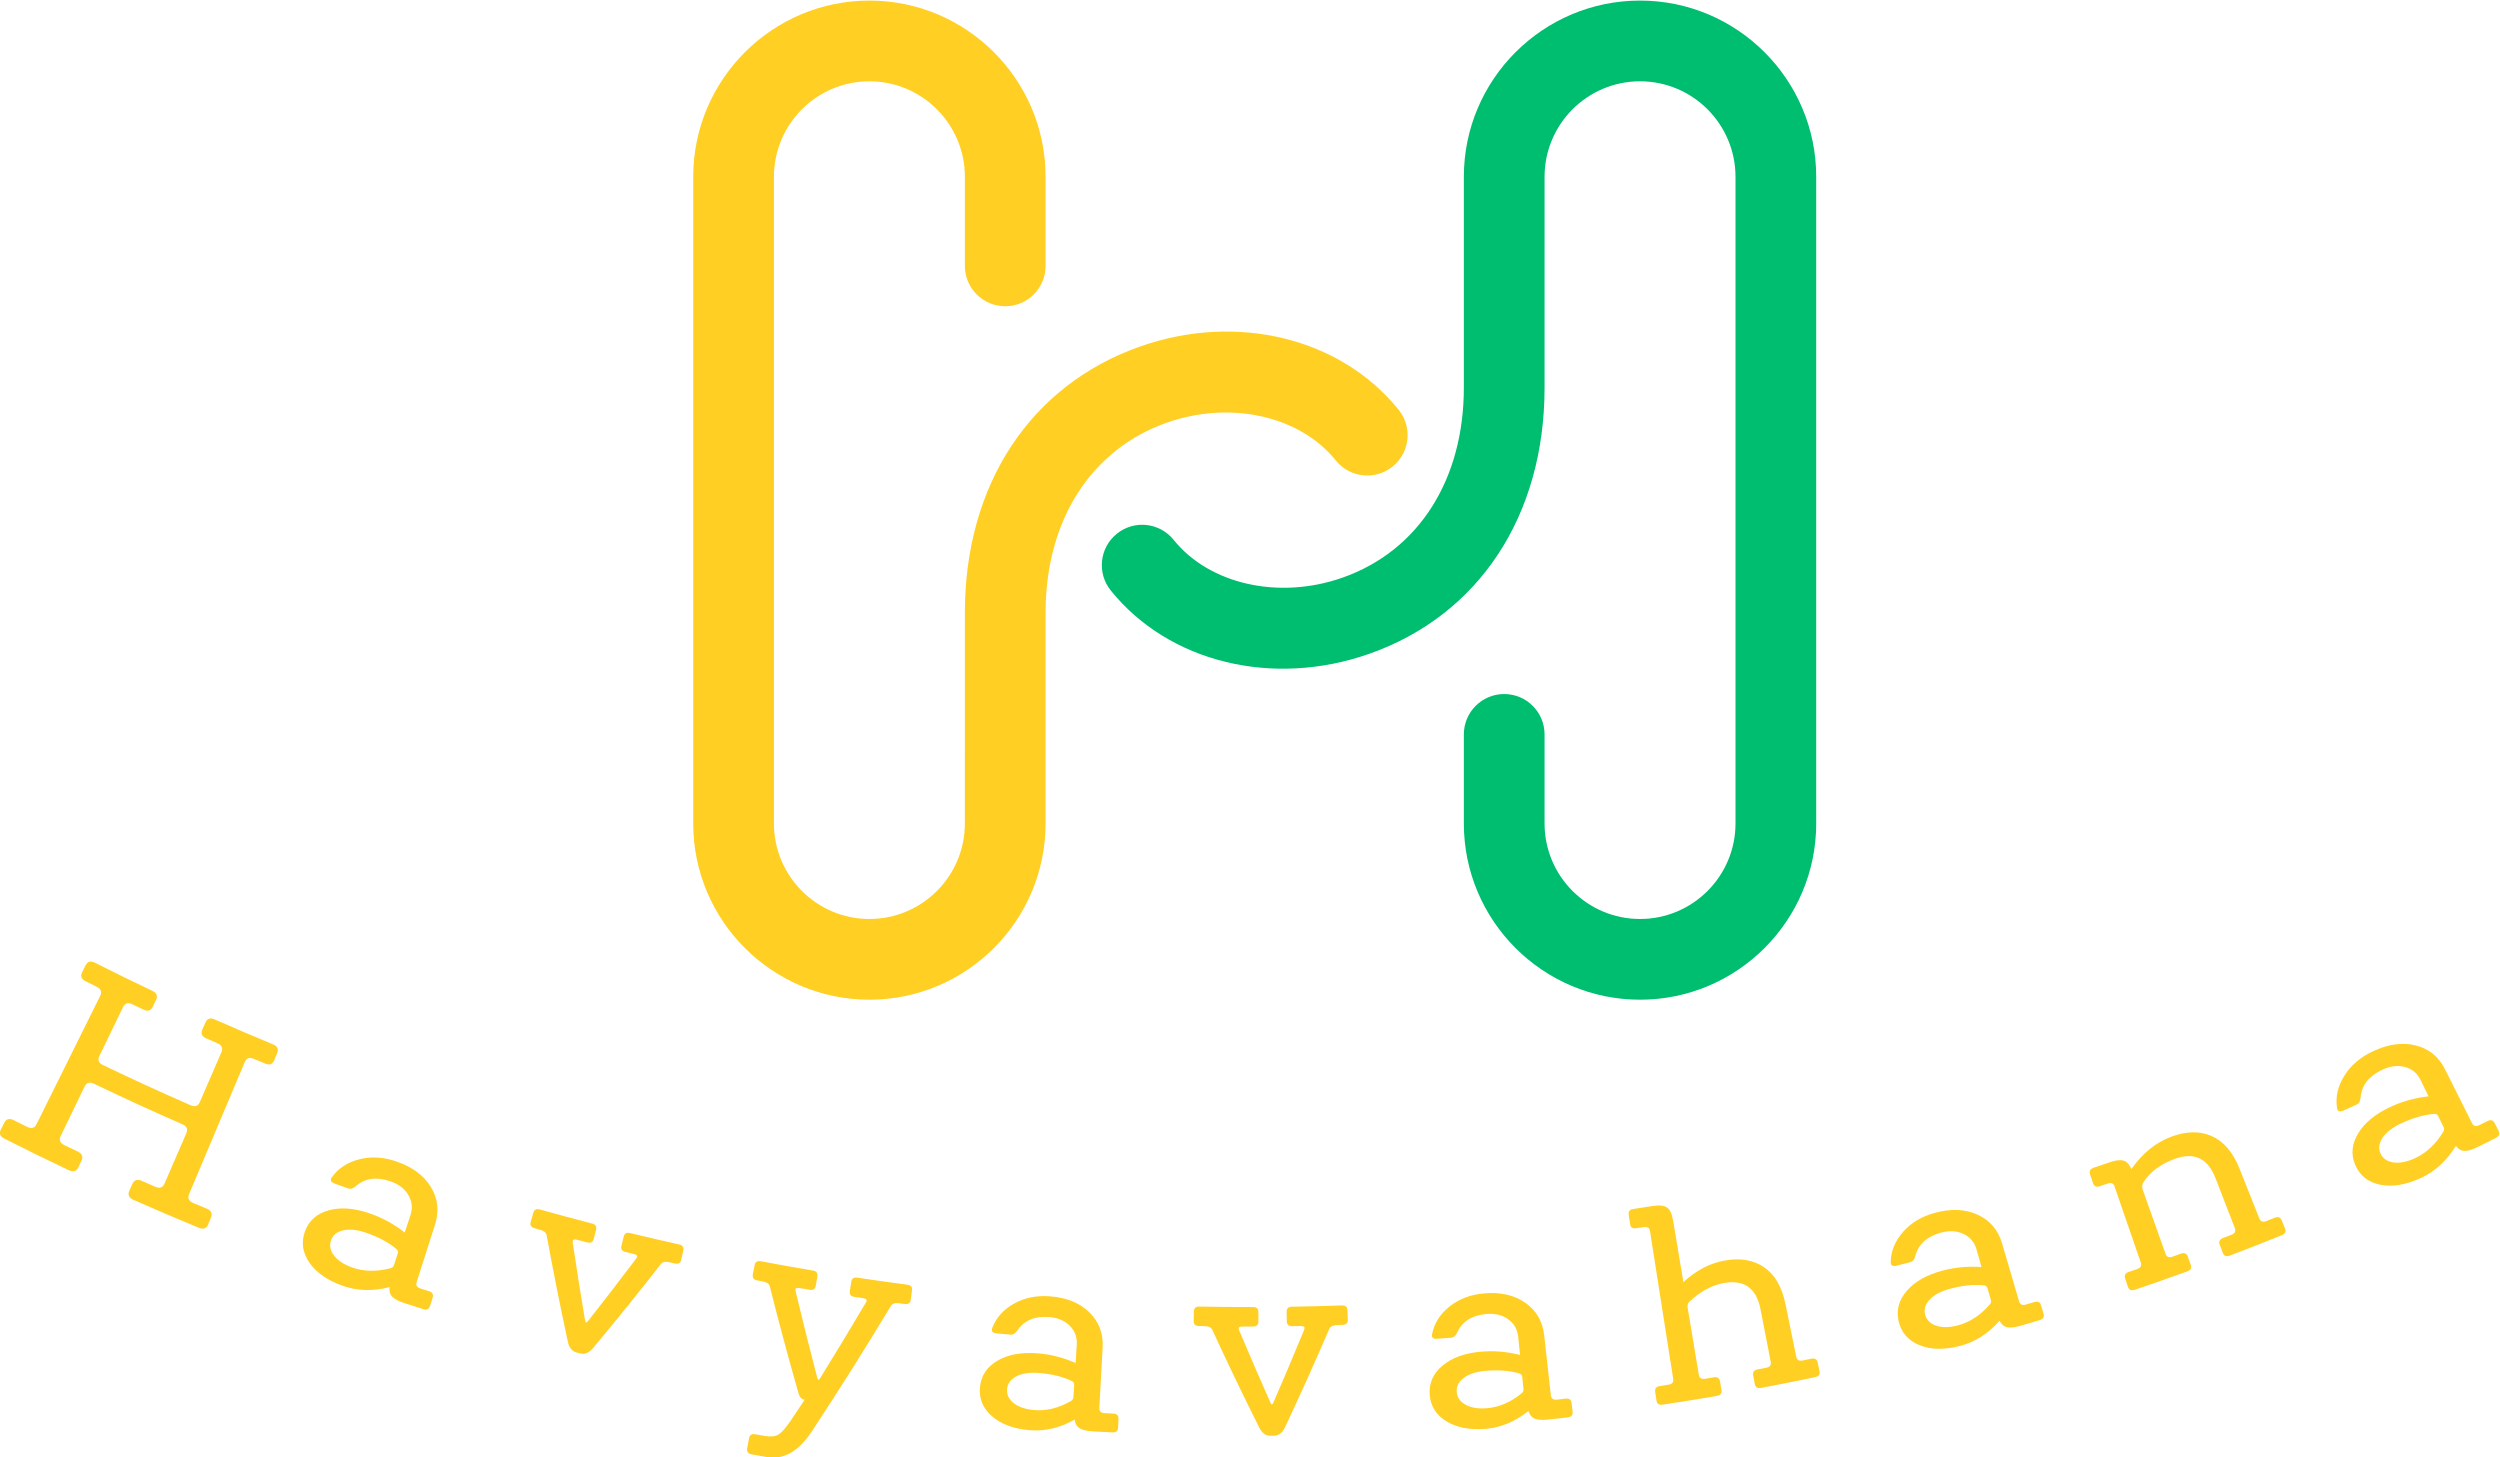
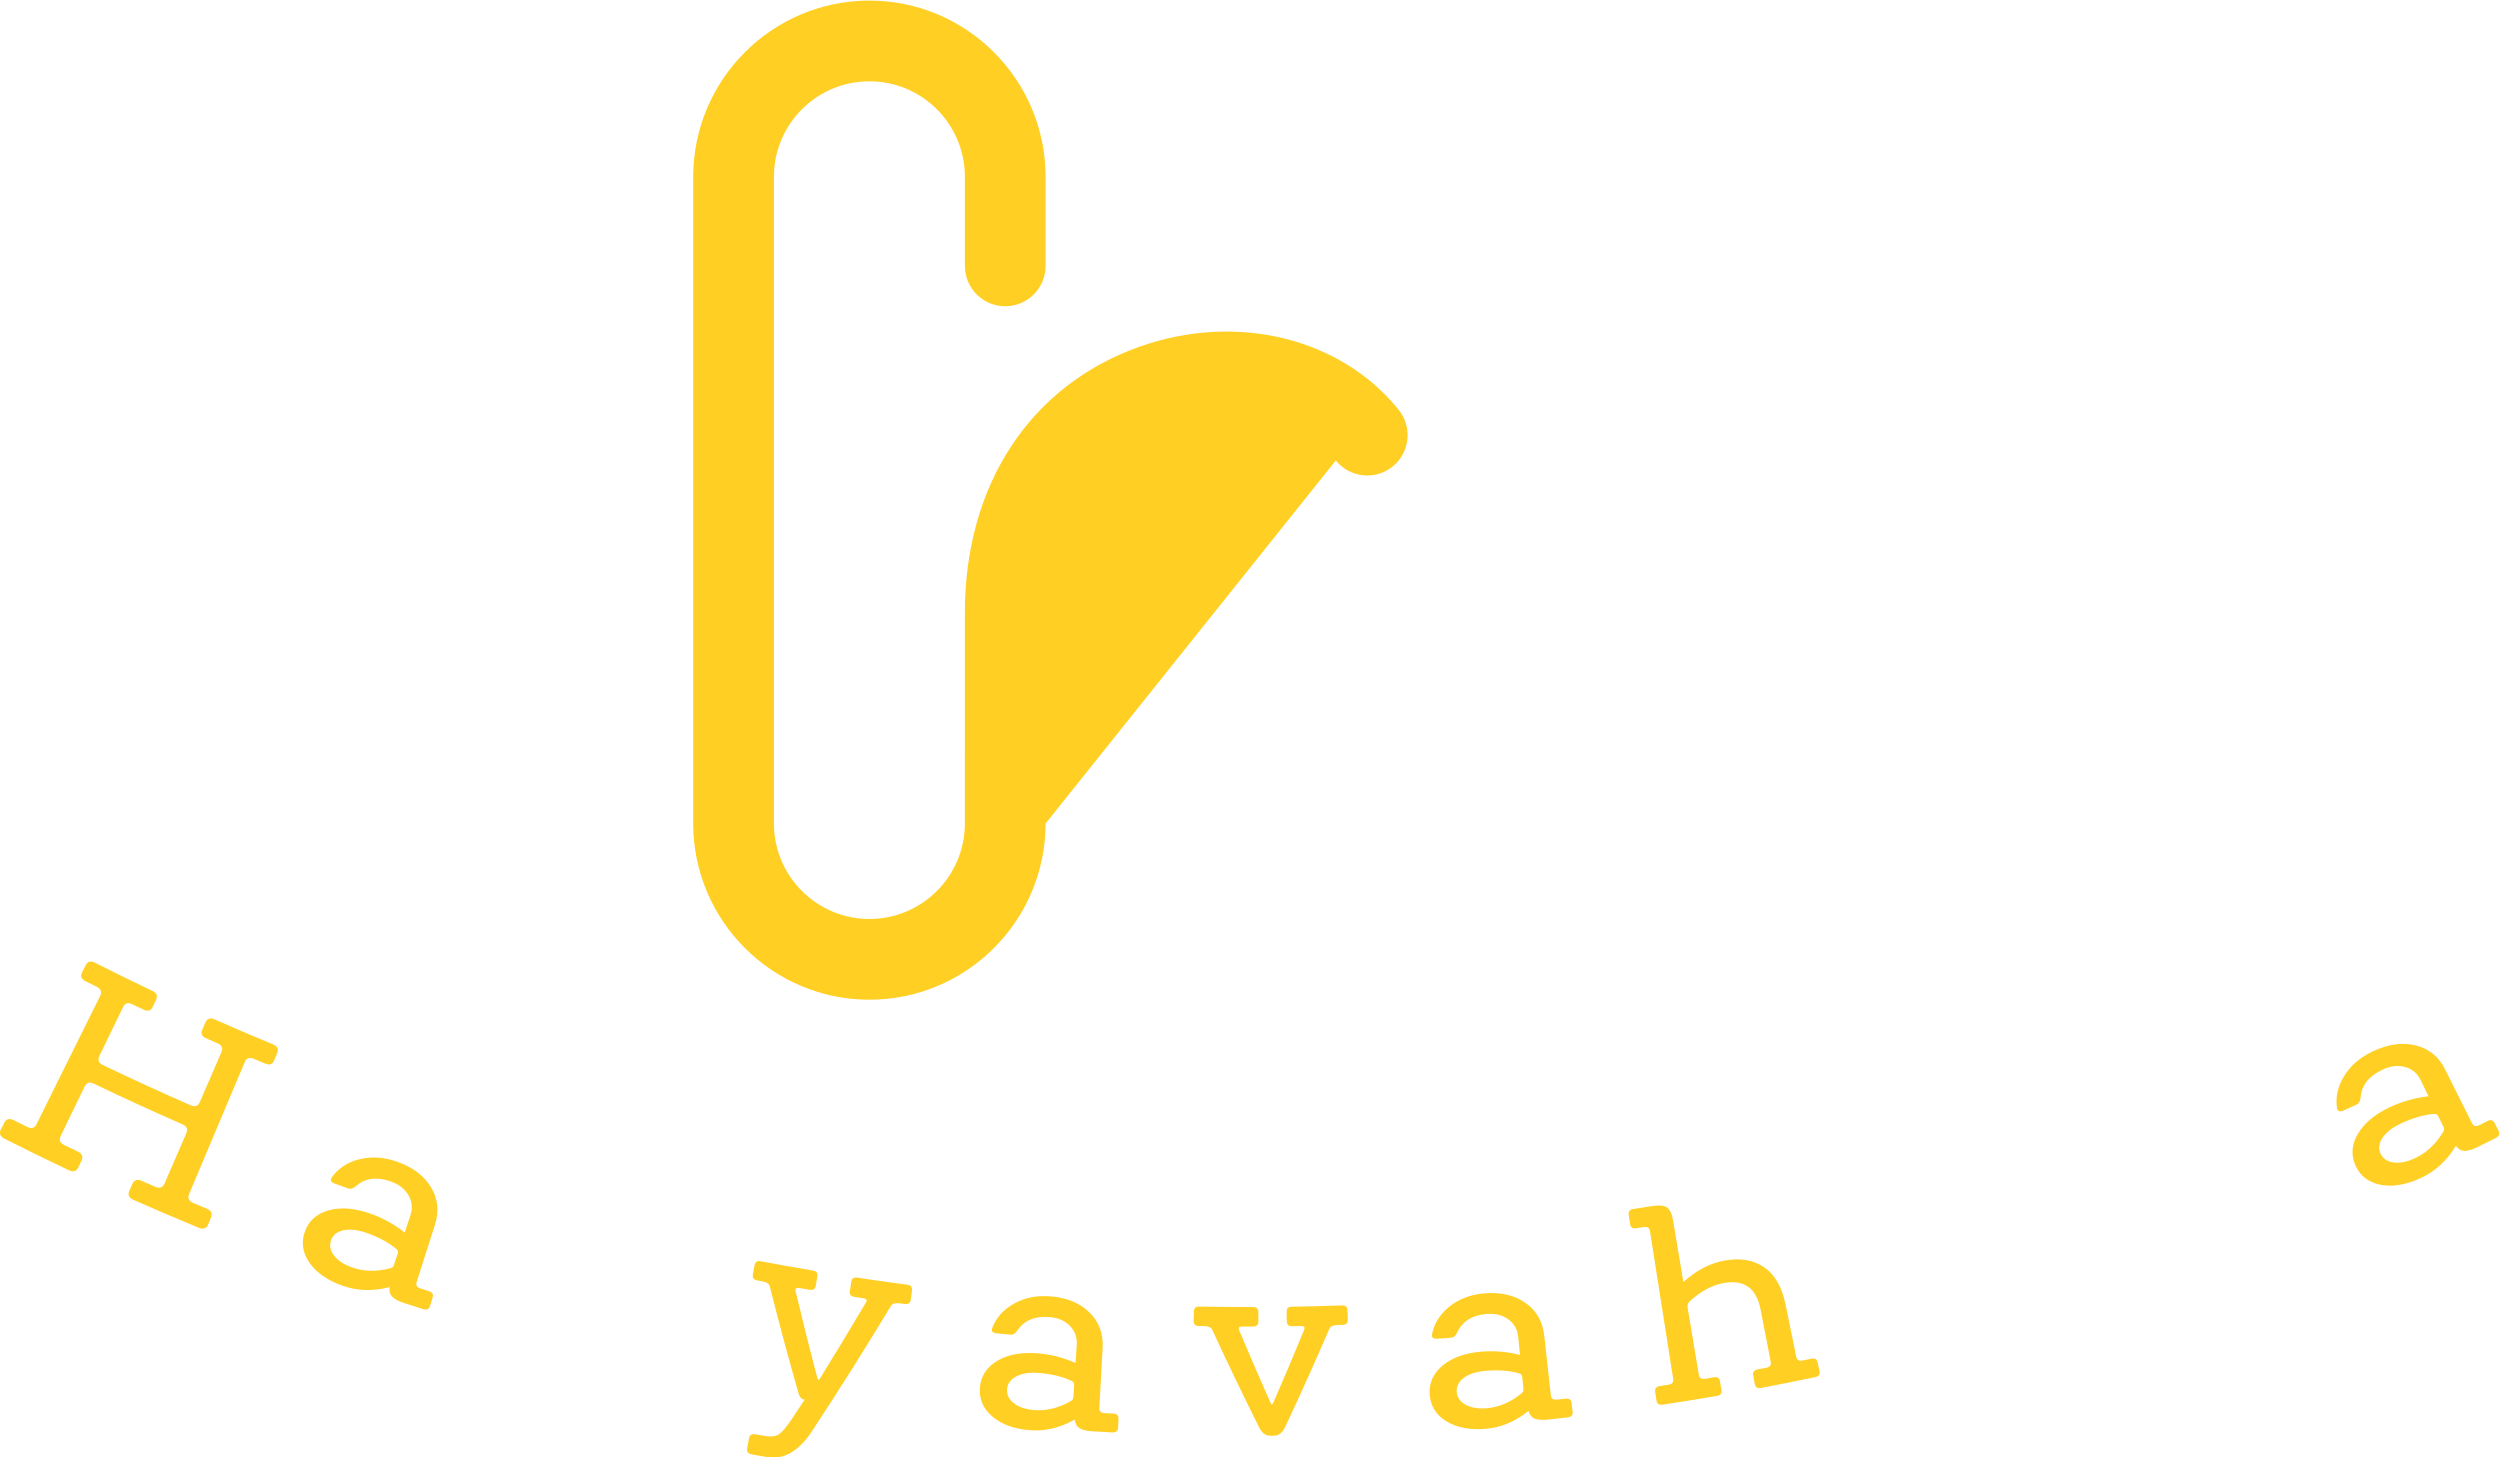
<svg xmlns="http://www.w3.org/2000/svg" xmlns:ns1="http://sodipodi.sourceforge.net/DTD/sodipodi-0.dtd" xmlns:ns2="http://www.inkscape.org/namespaces/inkscape" version="1.1" id="svg319" width="664.157" height="387.178" viewBox="0 0 664.157 387.178" ns1:docname="лого.svg" ns2:version="1.2.2 (b0a8486541, 2022-12-01)">
  <defs id="defs323">
    <clipPath clipPathUnits="userSpaceOnUse" id="clipPath337">
      <path d="M 0,600 H 600 V 0 H 0 Z" id="path335" />
    </clipPath>
  </defs>
  <ns1:namedview id="namedview321" pagecolor="#ffffff" bordercolor="#000000" borderopacity="0.25" ns2:showpageshadow="2" ns2:pageopacity="0.0" ns2:pagecheckerboard="0" ns2:deskcolor="#d1d1d1" showgrid="false" ns2:zoom="0.9775" ns2:cx="334.01535" ns2:cy="214.83376" ns2:window-width="1920" ns2:window-height="995" ns2:window-x="0" ns2:window-y="0" ns2:window-maximized="1" ns2:current-layer="g327">
    <ns2:page x="0" y="0" id="page325" width="664.157" height="387.178" />
  </ns1:namedview>
  <g id="g327" ns2:groupmode="layer" ns2:label="Page 1" transform="matrix(1.333,0,0,-1.333,-66.568,614.731)">
    <g id="g331">
      <g id="g333" clip-path="url(#clipPath337)">
        <g id="g339" transform="translate(50.849,234.214)">
          <path d="m 0,0 c -0.891,0.451 -1.136,1.069 -0.738,1.849 0.227,0.446 0.454,0.892 0.681,1.338 C 0.341,3.968 0.982,4.133 1.865,3.686 2.728,3.249 3.592,2.815 4.456,2.383 5.342,1.941 5.98,2.114 6.369,2.899 c 4.228,8.523 8.455,17.046 12.683,25.568 0.39,0.786 0.166,1.385 -0.669,1.802 -0.755,0.377 -1.51,0.756 -2.264,1.138 -0.834,0.421 -1.051,1.024 -0.654,1.805 0.228,0.446 0.455,0.892 0.682,1.338 0.398,0.782 1.01,0.961 1.836,0.543 3.818,-1.931 7.655,-3.811 11.51,-5.64 0.834,-0.395 1.065,-0.987 0.692,-1.781 -0.214,-0.453 -0.427,-0.906 -0.64,-1.359 -0.373,-0.792 -0.981,-0.991 -1.823,-0.592 -0.761,0.361 -1.521,0.724 -2.281,1.09 -0.84,0.403 -1.449,0.213 -1.832,-0.577 -1.572,-3.249 -3.144,-6.498 -4.716,-9.747 -0.381,-0.788 -0.142,-1.392 0.72,-1.806 5.785,-2.78 11.609,-5.449 17.468,-8.006 0.873,-0.381 1.484,-0.168 1.832,0.636 1.435,3.312 2.869,6.624 4.304,9.936 0.348,0.805 0.097,1.39 -0.754,1.761 -0.769,0.336 -1.538,0.674 -2.306,1.014 -0.849,0.375 -1.095,0.966 -0.738,1.766 0.204,0.457 0.408,0.914 0.611,1.372 0.357,0.801 0.956,1.012 1.798,0.64 3.89,-1.721 7.796,-3.391 11.717,-5.009 0.849,-0.351 1.108,-0.929 0.776,-1.741 -0.19,-0.463 -0.379,-0.926 -0.569,-1.39 -0.332,-0.811 -0.926,-1.041 -1.783,-0.688 -0.774,0.32 -1.548,0.641 -2.321,0.965 -0.854,0.357 -1.451,0.135 -1.792,-0.673 -3.696,-8.767 -7.392,-17.533 -11.087,-26.299 -0.341,-0.807 -0.058,-1.403 0.848,-1.783 0.885,-0.37 1.77,-0.738 2.656,-1.103 0.908,-0.374 1.197,-0.965 0.865,-1.777 -0.189,-0.463 -0.379,-0.926 -0.568,-1.39 -0.332,-0.81 -0.956,-1.03 -1.871,-0.652 -4.356,1.796 -8.694,3.65 -13.014,5.563 -0.907,0.402 -1.181,1.005 -0.824,1.805 0.204,0.457 0.407,0.914 0.611,1.372 0.357,0.8 0.985,0.999 1.886,0.6 0.878,-0.389 1.758,-0.776 2.638,-1.16 0.903,-0.394 1.528,-0.186 1.876,0.618 1.451,3.35 2.903,6.7 4.354,10.05 0.348,0.805 0.082,1.397 -0.797,1.78 -5.905,2.578 -11.774,5.268 -17.605,8.07 -0.869,0.417 -1.492,0.234 -1.875,-0.556 -1.59,-3.286 -3.18,-6.573 -4.77,-9.859 -0.382,-0.789 -0.128,-1.399 0.763,-1.828 0.869,-0.417 1.74,-0.833 2.611,-1.246 0.891,-0.423 1.152,-1.029 0.779,-1.822 -0.213,-0.453 -0.426,-0.906 -0.64,-1.359 C 14.32,-6.504 13.682,-6.69 12.783,-6.264 8.502,-4.234 4.241,-2.146 0,0" style="fill:#ffcf24;fill-opacity:1;fill-rule:nonzero;stroke:none" id="path341" />
        </g>
        <g id="g343" transform="translate(128.434,208.984)">
          <path d="m 0,0 c 0.255,0.772 0.511,1.545 0.766,2.317 0.131,0.396 0.042,0.712 -0.268,0.946 -1.553,1.308 -3.563,2.38 -6.037,3.236 -1.736,0.601 -3.236,0.766 -4.508,0.487 -1.272,-0.279 -2.094,-0.926 -2.46,-1.947 -0.38,-1.06 -0.186,-2.095 0.593,-3.102 0.777,-1.007 2.003,-1.806 3.676,-2.386 2.288,-0.792 4.782,-0.844 7.455,-0.149 C -0.366,-0.517 -0.105,-0.318 0,0 M 6.963,-5.139 C 7.671,-5.361 7.927,-5.792 7.728,-6.429 7.554,-6.986 7.38,-7.544 7.206,-8.102 7.007,-8.74 6.55,-8.946 5.837,-8.722 4.61,-8.337 3.385,-7.947 2.16,-7.553 0.957,-7.165 0.127,-6.73 -0.331,-6.25 c -0.459,0.479 -0.629,1.117 -0.514,1.914 -3.277,-0.853 -6.376,-0.773 -9.257,0.228 -3.103,1.079 -5.354,2.642 -6.737,4.656 -1.385,2.014 -1.665,4.1 -0.868,6.252 0.797,2.153 2.394,3.539 4.775,4.183 2.38,0.643 5.107,0.417 8.209,-0.659 2.456,-0.853 4.744,-2.113 6.885,-3.788 0.38,1.149 0.76,2.298 1.14,3.447 0.472,1.426 0.331,2.768 -0.411,4.029 -0.744,1.26 -1.94,2.17 -3.599,2.739 -2.763,0.95 -5.044,0.63 -6.868,-0.979 -0.552,-0.468 -1.063,-0.617 -1.533,-0.448 -0.896,0.322 -1.792,0.647 -2.687,0.974 -0.768,0.281 -0.951,0.703 -0.551,1.267 1.287,1.795 3.113,2.98 5.47,3.575 2.357,0.594 4.81,0.447 7.384,-0.438 3.164,-1.087 5.442,-2.764 6.858,-5.07 C 8.778,13.327 9.07,10.827 8.206,8.124 6.986,4.309 5.765,0.493 4.545,-3.322 4.341,-3.958 4.593,-4.389 5.302,-4.614 5.855,-4.79 6.409,-4.965 6.963,-5.139" style="fill:#ffcf24;fill-opacity:1;fill-rule:nonzero;stroke:none" id="path345" />
        </g>
        <g id="g347" transform="translate(164.848,191.619)">
-           <path d="m 0,0 c -0.904,0.227 -1.488,0.958 -1.748,2.187 -1.523,7.066 -2.93,14.132 -4.221,21.195 -0.096,0.502 -0.53,0.86 -1.307,1.076 -0.367,0.102 -0.734,0.204 -1.101,0.307 -0.691,0.194 -0.945,0.613 -0.763,1.256 0.17,0.602 0.341,1.204 0.511,1.806 0.181,0.642 0.614,0.867 1.3,0.675 C -3.86,27.529 -0.384,26.593 3.1,25.693 3.787,25.515 4.049,25.103 3.884,24.457 3.729,23.851 3.573,23.245 3.418,22.638 3.253,21.991 2.822,21.756 2.13,21.935 1.501,22.098 0.873,22.261 0.246,22.426 -0.274,22.562 -0.587,22.558 -0.695,22.414 -0.803,22.27 -0.796,21.901 -0.674,21.308 0.061,16.346 0.848,11.383 1.687,6.417 1.742,5.887 1.944,5.836 2.289,6.266 c 3.128,3.97 6.207,7.965 9.238,11.983 0.387,0.465 0.567,0.787 0.54,0.965 -0.027,0.177 -0.301,0.329 -0.823,0.454 -0.5,0.119 -1,0.24 -1.499,0.361 -0.696,0.168 -0.964,0.578 -0.805,1.227 0.149,0.608 0.297,1.215 0.446,1.823 0.159,0.648 0.583,0.888 1.273,0.721 3.257,-0.789 6.519,-1.547 9.786,-2.273 0.692,-0.154 0.967,-0.557 0.824,-1.208 C 21.134,19.708 21,19.096 20.865,18.485 20.722,17.833 20.3,17.583 19.603,17.738 c -0.37,0.083 -0.741,0.165 -1.111,0.249 -0.784,0.176 -1.337,0.066 -1.656,-0.332 C 12.434,12.023 7.928,6.443 3.318,0.916 2.509,-0.045 1.649,-0.413 0.746,-0.187 0.497,-0.125 0.249,-0.063 0,0" style="fill:#ffcf24;fill-opacity:1;fill-rule:nonzero;stroke:none" id="path349" />
-         </g>
+           </g>
        <g id="g351" transform="translate(199.789,171.305)">
          <path d="m 0,0 c -0.748,0.134 -1.062,0.531 -0.943,1.187 0.123,0.677 0.246,1.355 0.369,2.032 0.119,0.658 0.549,0.919 1.292,0.786 0.58,-0.104 1.16,-0.207 1.74,-0.309 1.253,-0.221 2.201,-0.129 2.843,0.269 0.64,0.398 1.467,1.337 2.474,2.818 0.917,1.37 1.828,2.742 2.735,4.116 -0.046,0.008 -0.092,0.015 -0.138,0.023 -0.549,0.09 -0.936,0.599 -1.157,1.523 -2,7.016 -3.886,14.04 -5.657,21.069 -0.137,0.492 -0.599,0.81 -1.387,0.957 -0.373,0.07 -0.745,0.14 -1.118,0.211 -0.702,0.133 -0.989,0.527 -0.863,1.184 0.117,0.614 0.235,1.229 0.353,1.843 0.125,0.655 0.536,0.918 1.232,0.786 3.457,-0.654 6.92,-1.273 10.388,-1.857 0.697,-0.117 0.992,-0.505 0.882,-1.163 -0.102,-0.618 -0.205,-1.235 -0.308,-1.852 -0.109,-0.659 -0.516,-0.93 -1.219,-0.812 -0.615,0.104 -1.23,0.208 -1.845,0.314 -0.527,0.091 -0.837,0.06 -0.932,-0.092 -0.094,-0.154 -0.057,-0.521 0.115,-1.101 1.326,-5.565 2.72,-11.128 4.182,-16.686 0.025,-0.131 0.067,-0.232 0.125,-0.305 0.059,-0.073 0.127,-0.084 0.205,-0.033 0.078,0.051 0.149,0.135 0.214,0.251 3.006,4.846 5.951,9.715 8.833,14.606 0.344,0.497 0.494,0.835 0.452,1.01 -0.042,0.174 -0.327,0.3 -0.856,0.378 -0.529,0.078 -1.057,0.157 -1.585,0.237 -0.705,0.106 -1.007,0.491 -0.906,1.151 0.095,0.618 0.19,1.237 0.284,1.855 0.101,0.66 0.501,0.937 1.201,0.831 3.322,-0.501 6.647,-0.97 9.976,-1.406 0.7,-0.092 1.008,-0.469 0.923,-1.131 -0.08,-0.62 -0.161,-1.241 -0.241,-1.861 -0.085,-0.663 -0.482,-0.948 -1.187,-0.856 -0.375,0.049 -0.75,0.099 -1.125,0.149 C 28.557,30.228 28.018,30.07 27.736,29.645 22.676,21.238 17.424,12.901 11.981,4.639 9.35,0.622 6.337,-1.108 3.015,-0.532 2.01,-0.357 1.005,-0.18 0,0" style="fill:#ffcf24;fill-opacity:1;fill-rule:nonzero;stroke:none" id="path353" />
        </g>
        <g id="g355" transform="translate(263.857,182.655)">
          <path d="m 0,0 c 0.053,0.812 0.105,1.624 0.158,2.435 0.027,0.416 -0.137,0.699 -0.492,0.848 -1.811,0.873 -3.999,1.401 -6.577,1.603 -1.808,0.141 -3.282,-0.08 -4.429,-0.672 -1.146,-0.592 -1.77,-1.427 -1.867,-2.506 -0.101,-1.123 0.342,-2.074 1.335,-2.851 0.993,-0.777 2.362,-1.239 4.106,-1.375 2.383,-0.188 4.781,0.393 7.165,1.741 C -0.222,-0.592 -0.022,-0.334 0,0 M 7.942,-3.213 C 8.675,-3.249 9.027,-3.601 8.995,-4.267 8.968,-4.851 8.94,-5.435 8.912,-6.018 8.88,-6.686 8.494,-7.001 7.755,-6.964 6.484,-6.901 5.214,-6.833 3.944,-6.761 2.696,-6.69 1.793,-6.479 1.236,-6.13 0.678,-5.783 0.356,-5.208 0.269,-4.408 -2.654,-6.062 -5.638,-6.77 -8.64,-6.53 c -3.234,0.258 -5.772,1.199 -7.592,2.795 -1.821,1.596 -2.605,3.543 -2.377,5.826 0.227,2.284 1.408,4.031 3.522,5.257 2.114,1.226 4.775,1.699 8.008,1.444 C -4.52,8.59 -2.02,7.949 0.445,6.87 c 0.078,1.208 0.156,2.415 0.234,3.623 0.097,1.499 -0.371,2.761 -1.393,3.793 -1.025,1.031 -2.395,1.609 -4.122,1.74 -2.878,0.218 -4.978,-0.668 -6.321,-2.687 -0.412,-0.593 -0.863,-0.866 -1.354,-0.822 -0.936,0.084 -1.872,0.171 -2.808,0.26 -0.803,0.076 -1.082,0.438 -0.84,1.086 0.784,2.062 2.234,3.671 4.339,4.844 2.104,1.173 4.484,1.652 7.164,1.448 3.295,-0.25 5.891,-1.297 7.819,-3.17 1.925,-1.873 2.827,-4.218 2.672,-7.051 -0.22,-4 -0.44,-8 -0.66,-12 -0.037,-0.667 0.311,-1.02 1.046,-1.058 0.574,-0.031 1.147,-0.06 1.721,-0.089" style="fill:#ffcf24;fill-opacity:1;fill-rule:nonzero;stroke:none" id="path357" />
        </g>
        <g id="g359" transform="translate(303.099,175.027)">
          <path d="m 0,0 c -0.926,-0.007 -1.668,0.553 -2.226,1.677 -3.227,6.457 -6.341,12.941 -9.341,19.452 -0.217,0.462 -0.723,0.698 -1.523,0.712 -0.377,0.006 -0.755,0.013 -1.132,0.02 -0.712,0.014 -1.059,0.355 -1.045,1.023 0.013,0.626 0.027,1.251 0.04,1.877 0.014,0.667 0.373,0.994 1.079,0.98 3.57,-0.068 7.141,-0.099 10.713,-0.094 0.704,0.001 1.059,-0.332 1.062,-1 0.002,-0.625 0.004,-1.251 0.006,-1.876 0.002,-0.669 -0.353,-1.004 -1.063,-1.005 -0.644,-10e-4 -1.288,-10e-4 -1.931,0.001 -0.534,0.001 -0.834,-0.081 -0.902,-0.247 -0.067,-0.167 0.031,-0.523 0.297,-1.066 1.944,-4.617 3.938,-9.224 5.984,-13.819 0.186,-0.499 0.391,-0.498 0.617,0.005 2.015,4.629 3.978,9.269 5.888,13.919 0.256,0.547 0.349,0.905 0.278,1.07 -0.07,0.165 -0.371,0.243 -0.904,0.232 -0.511,-0.009 -1.022,-0.018 -1.532,-0.027 -0.711,-0.011 -1.07,0.318 -1.08,0.986 -0.009,0.626 -0.017,1.251 -0.026,1.877 -0.01,0.667 0.337,1.006 1.043,1.018 3.328,0.054 6.656,0.139 9.983,0.256 0.705,0.025 1.07,-0.296 1.095,-0.963 0.023,-0.625 0.046,-1.25 0.07,-1.875 0.025,-0.668 -0.318,-1.015 -1.028,-1.04 C 14.045,22.079 13.667,22.067 13.29,22.054 12.491,22.028 11.988,21.783 11.779,21.317 8.951,14.761 6.012,8.228 2.961,1.72 2.422,0.587 1.687,0.015 0.763,0.006 0.509,0.004 0.254,0.002 0,0" style="fill:#ffcf24;fill-opacity:1;fill-rule:nonzero;stroke:none" id="path361" />
        </g>
        <g id="g363" transform="translate(353.569,184.275)">
          <path d="m 0,0 c -0.082,0.809 -0.164,1.619 -0.246,2.428 -0.041,0.415 -0.25,0.667 -0.625,0.755 -1.93,0.562 -4.177,0.724 -6.753,0.498 -1.808,-0.158 -3.225,-0.618 -4.259,-1.391 -1.032,-0.773 -1.511,-1.699 -1.428,-2.78 0.086,-1.123 0.679,-1.989 1.786,-2.592 1.107,-0.602 2.535,-0.832 4.276,-0.681 2.383,0.208 4.653,1.175 6.784,2.898 C -0.121,-0.621 0.034,-0.333 0,0 M 8.371,-1.861 C 9.101,-1.776 9.506,-2.064 9.584,-2.727 9.653,-3.308 9.722,-3.888 9.79,-4.468 9.869,-5.131 9.54,-5.506 8.804,-5.592 7.539,-5.739 6.273,-5.881 5.007,-6.019 3.764,-6.155 2.837,-6.095 2.23,-5.843 c -0.609,0.251 -1.02,0.764 -1.238,1.539 -2.613,-2.113 -5.441,-3.302 -8.442,-3.56 -3.233,-0.277 -5.89,0.233 -7.946,1.508 -2.06,1.274 -3.153,3.066 -3.304,5.355 -0.152,2.291 0.724,4.208 2.607,5.765 1.883,1.558 4.428,2.462 7.659,2.742 2.558,0.222 5.132,0.002 7.741,-0.656 -0.122,1.204 -0.243,2.408 -0.365,3.611 -0.152,1.495 -0.822,2.663 -2.001,3.513 -1.181,0.848 -2.629,1.192 -4.354,1.037 -2.875,-0.258 -4.8,-1.478 -5.793,-3.691 -0.307,-0.652 -0.708,-0.996 -1.198,-1.033 -0.937,-0.072 -1.875,-0.14 -2.812,-0.206 -0.804,-0.057 -1.14,0.255 -1.006,0.933 0.432,2.163 1.597,3.989 3.479,5.492 1.882,1.503 4.151,2.368 6.829,2.607 3.291,0.295 6.026,-0.309 8.238,-1.839 2.209,-1.53 3.486,-3.695 3.799,-6.515 0.442,-3.981 0.884,-7.963 1.326,-11.944 0.073,-0.664 0.476,-0.955 1.208,-0.872 0.571,0.064 1.142,0.13 1.714,0.196" style="fill:#ffcf24;fill-opacity:1;fill-rule:nonzero;stroke:none" id="path365" />
        </g>
        <g id="g367" transform="translate(410.902,190.373)">
          <path d="M 0,0 C 0.722,0.151 1.154,-0.099 1.292,-0.752 1.413,-1.323 1.534,-1.895 1.655,-2.467 1.794,-3.12 1.498,-3.524 0.771,-3.676 -2.8,-4.424 -6.377,-5.137 -9.958,-5.813 c -0.731,-0.138 -1.158,0.121 -1.28,0.778 -0.107,0.574 -0.215,1.148 -0.322,1.723 -0.122,0.655 0.179,1.053 0.904,1.189 0.567,0.107 1.133,0.215 1.699,0.324 0.724,0.139 1.023,0.537 0.895,1.192 -0.676,3.482 -1.353,6.964 -2.03,10.446 -0.833,4.261 -3.281,5.983 -7.353,5.239 -2.368,-0.431 -4.615,-1.65 -6.772,-3.662 -0.356,-0.315 -0.489,-0.739 -0.4,-1.273 0.741,-4.445 1.482,-8.891 2.223,-13.336 0.11,-0.658 0.527,-0.927 1.255,-0.804 0.568,0.096 1.136,0.192 1.704,0.29 0.726,0.125 1.147,-0.141 1.262,-0.799 0.1,-0.575 0.2,-1.151 0.3,-1.726 0.115,-0.658 -0.194,-1.051 -0.925,-1.176 -3.59,-0.618 -7.185,-1.199 -10.784,-1.745 -0.734,-0.111 -1.149,0.164 -1.248,0.824 -0.086,0.578 -0.173,1.156 -0.259,1.734 -0.099,0.66 0.215,1.045 0.944,1.155 0.569,0.087 1.138,0.174 1.707,0.262 0.727,0.113 1.041,0.499 0.937,1.159 -1.54,9.811 -3.08,19.622 -4.62,29.433 -0.104,0.659 -0.5,0.936 -1.185,0.829 -0.535,-0.083 -1.071,-0.165 -1.607,-0.246 -0.687,-0.104 -1.078,0.175 -1.177,0.835 -0.093,0.619 -0.185,1.238 -0.278,1.857 -0.098,0.66 0.192,1.041 0.873,1.144 1.256,0.19 2.511,0.385 3.765,0.585 1.403,0.224 2.398,0.135 2.991,-0.276 0.591,-0.41 1.003,-1.292 1.229,-2.651 0.68,-4.074 1.359,-8.149 2.038,-12.224 2.539,2.327 5.242,3.753 8.155,4.289 3.129,0.576 5.751,0.152 7.898,-1.293 2.145,-1.446 3.591,-3.916 4.31,-7.432 C -4.4,7.356 -3.69,3.881 -2.98,0.406 -2.847,-0.249 -2.418,-0.502 -1.694,-0.352 -1.129,-0.236 -0.565,-0.118 0,0" style="fill:#ffcf24;fill-opacity:1;fill-rule:nonzero;stroke:none" id="path369" />
        </g>
        <g id="g371" transform="translate(446.723,202.017)">
-           <path d="M 0,0 C -0.221,0.783 -0.443,1.566 -0.664,2.348 -0.778,2.75 -1.028,2.961 -1.415,2.982 -3.428,3.195 -5.684,2.959 -8.201,2.284 -9.966,1.81 -11.292,1.108 -12.182,0.165 c -0.89,-0.942 -1.203,-1.938 -0.934,-2.988 0.28,-1.092 1.017,-1.84 2.22,-2.239 1.202,-0.4 2.657,-0.375 4.358,0.08 2.326,0.623 4.41,1.976 6.226,4.048 C -0.013,-0.633 0.091,-0.322 0,0 m 8.63,-0.356 c 0.71,0.213 1.162,-0.001 1.355,-0.639 0.169,-0.56 0.338,-1.119 0.506,-1.679 C 10.684,-3.313 10.422,-3.74 9.707,-3.955 8.476,-4.323 7.245,-4.687 6.012,-5.046 4.801,-5.399 3.872,-5.503 3.225,-5.362 c -0.647,0.14 -1.144,0.573 -1.495,1.298 -2.227,-2.542 -4.826,-4.21 -7.757,-4.992 -3.157,-0.842 -5.881,-0.806 -8.139,0.089 -2.263,0.894 -3.656,2.467 -4.203,4.695 -0.548,2.229 -0.012,4.271 1.585,6.135 1.596,1.864 3.962,3.202 7.118,4.046 2.498,0.668 5.088,0.904 7.792,0.716 -0.33,1.164 -0.659,2.328 -0.988,3.493 -0.41,1.445 -1.277,2.478 -2.594,3.107 -1.319,0.627 -2.815,0.711 -4.498,0.255 -2.808,-0.76 -4.504,-2.299 -5.105,-4.653 -0.192,-0.696 -0.529,-1.106 -1.008,-1.228 -0.917,-0.235 -1.834,-0.467 -2.752,-0.697 -0.787,-0.196 -1.174,0.051 -1.159,0.743 0.053,2.206 0.891,4.209 2.496,6.02 1.606,1.81 3.705,3.06 6.319,3.768 3.213,0.869 6.032,0.756 8.492,-0.362 2.457,-1.117 4.099,-3.024 4.899,-5.746 1.128,-3.844 2.257,-7.688 3.385,-11.532 0.188,-0.641 0.638,-0.856 1.35,-0.645 0.556,0.164 1.112,0.329 1.667,0.496" style="fill:#ffcf24;fill-opacity:1;fill-rule:nonzero;stroke:none" id="path373" />
-         </g>
+           </g>
        <g id="g375" transform="translate(503.256,218.462)">
-           <path d="m 0,0 c 0.693,0.28 1.166,0.111 1.417,-0.507 0.22,-0.541 0.44,-1.083 0.66,-1.624 0.251,-0.619 0.027,-1.07 -0.671,-1.352 -3.427,-1.384 -6.864,-2.732 -10.312,-4.045 -0.703,-0.268 -1.172,-0.088 -1.408,0.537 -0.207,0.546 -0.413,1.093 -0.62,1.639 -0.236,0.624 -0.006,1.069 0.692,1.334 0.546,0.208 1.091,0.417 1.636,0.626 0.696,0.268 0.925,0.714 0.684,1.337 -1.279,3.308 -2.558,6.616 -3.837,9.924 -1.571,4.048 -4.308,5.303 -8.23,3.837 -2.789,-1.04 -4.838,-2.58 -6.164,-4.649 -0.27,-0.452 -0.302,-0.971 -0.092,-1.561 1.504,-4.226 3.008,-8.452 4.512,-12.679 0.223,-0.629 0.685,-0.818 1.388,-0.567 0.548,0.197 1.096,0.394 1.643,0.592 0.701,0.253 1.167,0.067 1.395,-0.56 0.2,-0.549 0.4,-1.098 0.6,-1.647 0.228,-0.627 -0.012,-1.07 -0.717,-1.325 -3.463,-1.253 -6.937,-2.47 -10.419,-3.652 -0.71,-0.24 -1.171,-0.045 -1.385,0.589 -0.186,0.553 -0.373,1.107 -0.559,1.661 -0.213,0.632 0.033,1.068 0.738,1.307 0.551,0.187 1.101,0.375 1.651,0.563 0.704,0.242 0.948,0.679 0.73,1.31 -1.742,5.049 -3.484,10.098 -5.226,15.147 -0.218,0.631 -0.668,0.828 -1.349,0.595 -0.531,-0.182 -1.064,-0.364 -1.596,-0.545 -0.682,-0.231 -1.13,-0.029 -1.343,0.604 -0.2,0.593 -0.4,1.186 -0.599,1.779 -0.213,0.632 0.018,1.063 0.695,1.293 1.036,0.351 2.071,0.706 3.105,1.064 1.225,0.424 2.162,0.555 2.814,0.386 0.652,-0.168 1.195,-0.73 1.629,-1.682 2.226,3.135 4.84,5.265 7.897,6.411 3.014,1.131 5.698,1.187 8.087,0.151 2.387,-1.037 4.256,-3.209 5.583,-6.543 1.311,-3.296 2.622,-6.592 3.932,-9.888 0.247,-0.62 0.718,-0.792 1.413,-0.514 C -1.084,-0.437 -0.542,-0.219 0,0" style="fill:#ffcf24;fill-opacity:1;fill-rule:nonzero;stroke:none" id="path377" />
-         </g>
+           </g>
        <g id="g379" transform="translate(536.961,236.483)">
          <path d="M 0,0 C -0.357,0.731 -0.713,1.462 -1.07,2.193 -1.253,2.568 -1.539,2.73 -1.93,2.679 -3.977,2.52 -6.188,1.871 -8.583,0.743 c -1.68,-0.791 -2.88,-1.726 -3.606,-2.819 -0.723,-1.091 -0.864,-2.131 -0.414,-3.117 0.468,-1.025 1.335,-1.627 2.604,-1.801 1.268,-0.173 2.716,0.118 4.335,0.879 2.213,1.041 4.061,2.758 5.514,5.136 C 0.097,-0.626 0.147,-0.301 0,0 m 8.682,1.242 c 0.673,0.342 1.161,0.215 1.464,-0.379 0.266,-0.521 0.531,-1.041 0.796,-1.562 0.304,-0.595 0.116,-1.065 -0.562,-1.409 C 9.214,-2.699 8.047,-3.285 6.878,-3.867 5.729,-4.439 4.819,-4.713 4.149,-4.694 c -0.671,0.019 -1.243,0.355 -1.718,1.005 -1.784,-2.917 -4.089,-5.041 -6.879,-6.35 -3.005,-1.409 -5.728,-1.872 -8.137,-1.403 -2.411,0.468 -4.074,1.764 -5.006,3.861 -0.933,2.097 -0.752,4.208 0.516,6.337 1.269,2.129 3.398,3.882 6.402,5.293 2.376,1.117 4.922,1.826 7.654,2.139 -0.53,1.087 -1.061,2.175 -1.591,3.262 -0.659,1.35 -1.704,2.208 -3.128,2.587 -1.425,0.375 -2.933,0.183 -4.535,-0.576 -2.67,-1.265 -4.096,-3.094 -4.288,-5.524 -0.071,-0.722 -0.336,-1.187 -0.793,-1.396 -0.874,-0.399 -1.749,-0.796 -2.624,-1.19 -0.751,-0.337 -1.18,-0.164 -1.285,0.521 -0.329,2.184 0.159,4.311 1.446,6.39 1.288,2.079 3.166,3.696 5.653,4.874 3.057,1.447 5.891,1.855 8.541,1.207 2.648,-0.649 4.618,-2.226 5.888,-4.763 C 2.057,7.997 3.849,4.415 5.642,0.832 5.94,0.235 6.427,0.105 7.102,0.445 7.629,0.71 8.156,0.976 8.682,1.242" style="fill:#ffcf24;fill-opacity:1;fill-rule:nonzero;stroke:none" id="path381" />
        </g>
        <g id="g383" transform="translate(223.208,261.925)">
-           <path d="M 0,0 C -19.362,0 -35.113,15.751 -35.113,35.113 V 164.01 c 0,19.362 15.751,35.113 35.113,35.113 19.362,0 35.113,-15.751 35.113,-35.113 v -17.763 c 0,-4.441 -3.601,-8.043 -8.043,-8.043 -4.442,0 -8.043,3.602 -8.043,8.043 v 17.763 c 0,10.491 -8.536,19.026 -19.027,19.026 -10.491,0 -19.027,-8.535 -19.027,-19.026 V 35.113 c 0,-10.491 8.536,-19.026 19.027,-19.026 10.491,0 19.025,8.535 19.025,19.026 l 0.002,42.032 c 0,25.499 13.044,45.322 34.892,53.026 19.289,6.804 40.012,1.736 51.565,-12.61 2.787,-3.46 2.24,-8.524 -1.219,-11.31 -3.464,-2.787 -8.525,-2.239 -11.309,1.219 C 85.787,116.371 71.934,119.468 59.268,115 44.144,109.667 35.113,95.516 35.113,77.145 L 35.112,35.113 C 35.112,15.751 19.361,0 0,0" style="fill:#ffcf24;fill-opacity:1;fill-rule:nonzero;stroke:none" id="path385" />
+           <path d="M 0,0 C -19.362,0 -35.113,15.751 -35.113,35.113 V 164.01 c 0,19.362 15.751,35.113 35.113,35.113 19.362,0 35.113,-15.751 35.113,-35.113 v -17.763 c 0,-4.441 -3.601,-8.043 -8.043,-8.043 -4.442,0 -8.043,3.602 -8.043,8.043 v 17.763 c 0,10.491 -8.536,19.026 -19.027,19.026 -10.491,0 -19.027,-8.535 -19.027,-19.026 V 35.113 c 0,-10.491 8.536,-19.026 19.027,-19.026 10.491,0 19.025,8.535 19.025,19.026 l 0.002,42.032 c 0,25.499 13.044,45.322 34.892,53.026 19.289,6.804 40.012,1.736 51.565,-12.61 2.787,-3.46 2.24,-8.524 -1.219,-11.31 -3.464,-2.787 -8.525,-2.239 -11.309,1.219 L 35.112,35.113 C 35.112,15.751 19.361,0 0,0" style="fill:#ffcf24;fill-opacity:1;fill-rule:nonzero;stroke:none" id="path385" />
        </g>
        <g id="g387" transform="translate(376.792,261.925)">
-           <path d="m 0,0 c -19.362,0 -35.113,15.751 -35.113,35.113 v 17.762 c 0,4.442 3.601,8.044 8.043,8.044 4.442,0 8.043,-3.602 8.043,-8.044 V 35.113 c 0,-10.491 8.536,-19.026 19.027,-19.026 10.491,0 19.027,8.535 19.027,19.026 V 164.01 c 0,10.491 -8.534,19.026 -19.026,19.026 -10.491,0 -19.026,-8.535 -19.026,-19.026 l -0.002,-42.032 c 0,-25.5 -13.044,-45.322 -34.892,-53.026 -19.291,-6.796 -40.015,-1.732 -51.565,12.61 -2.787,3.46 -2.24,8.524 1.219,11.31 3.462,2.79 8.524,2.24 11.309,-1.219 7.168,-8.899 21.02,-11.994 33.688,-7.53 15.124,5.333 24.155,19.484 24.155,37.855 l 10e-4,42.032 c 0,19.362 15.751,35.113 35.113,35.113 19.361,0 35.112,-15.751 35.112,-35.113 V 35.113 C 35.113,15.751 19.362,0 0,0" style="fill:#00be70;fill-opacity:1;fill-rule:nonzero;stroke:none" id="path389" />
-         </g>
+           </g>
      </g>
    </g>
  </g>
</svg>